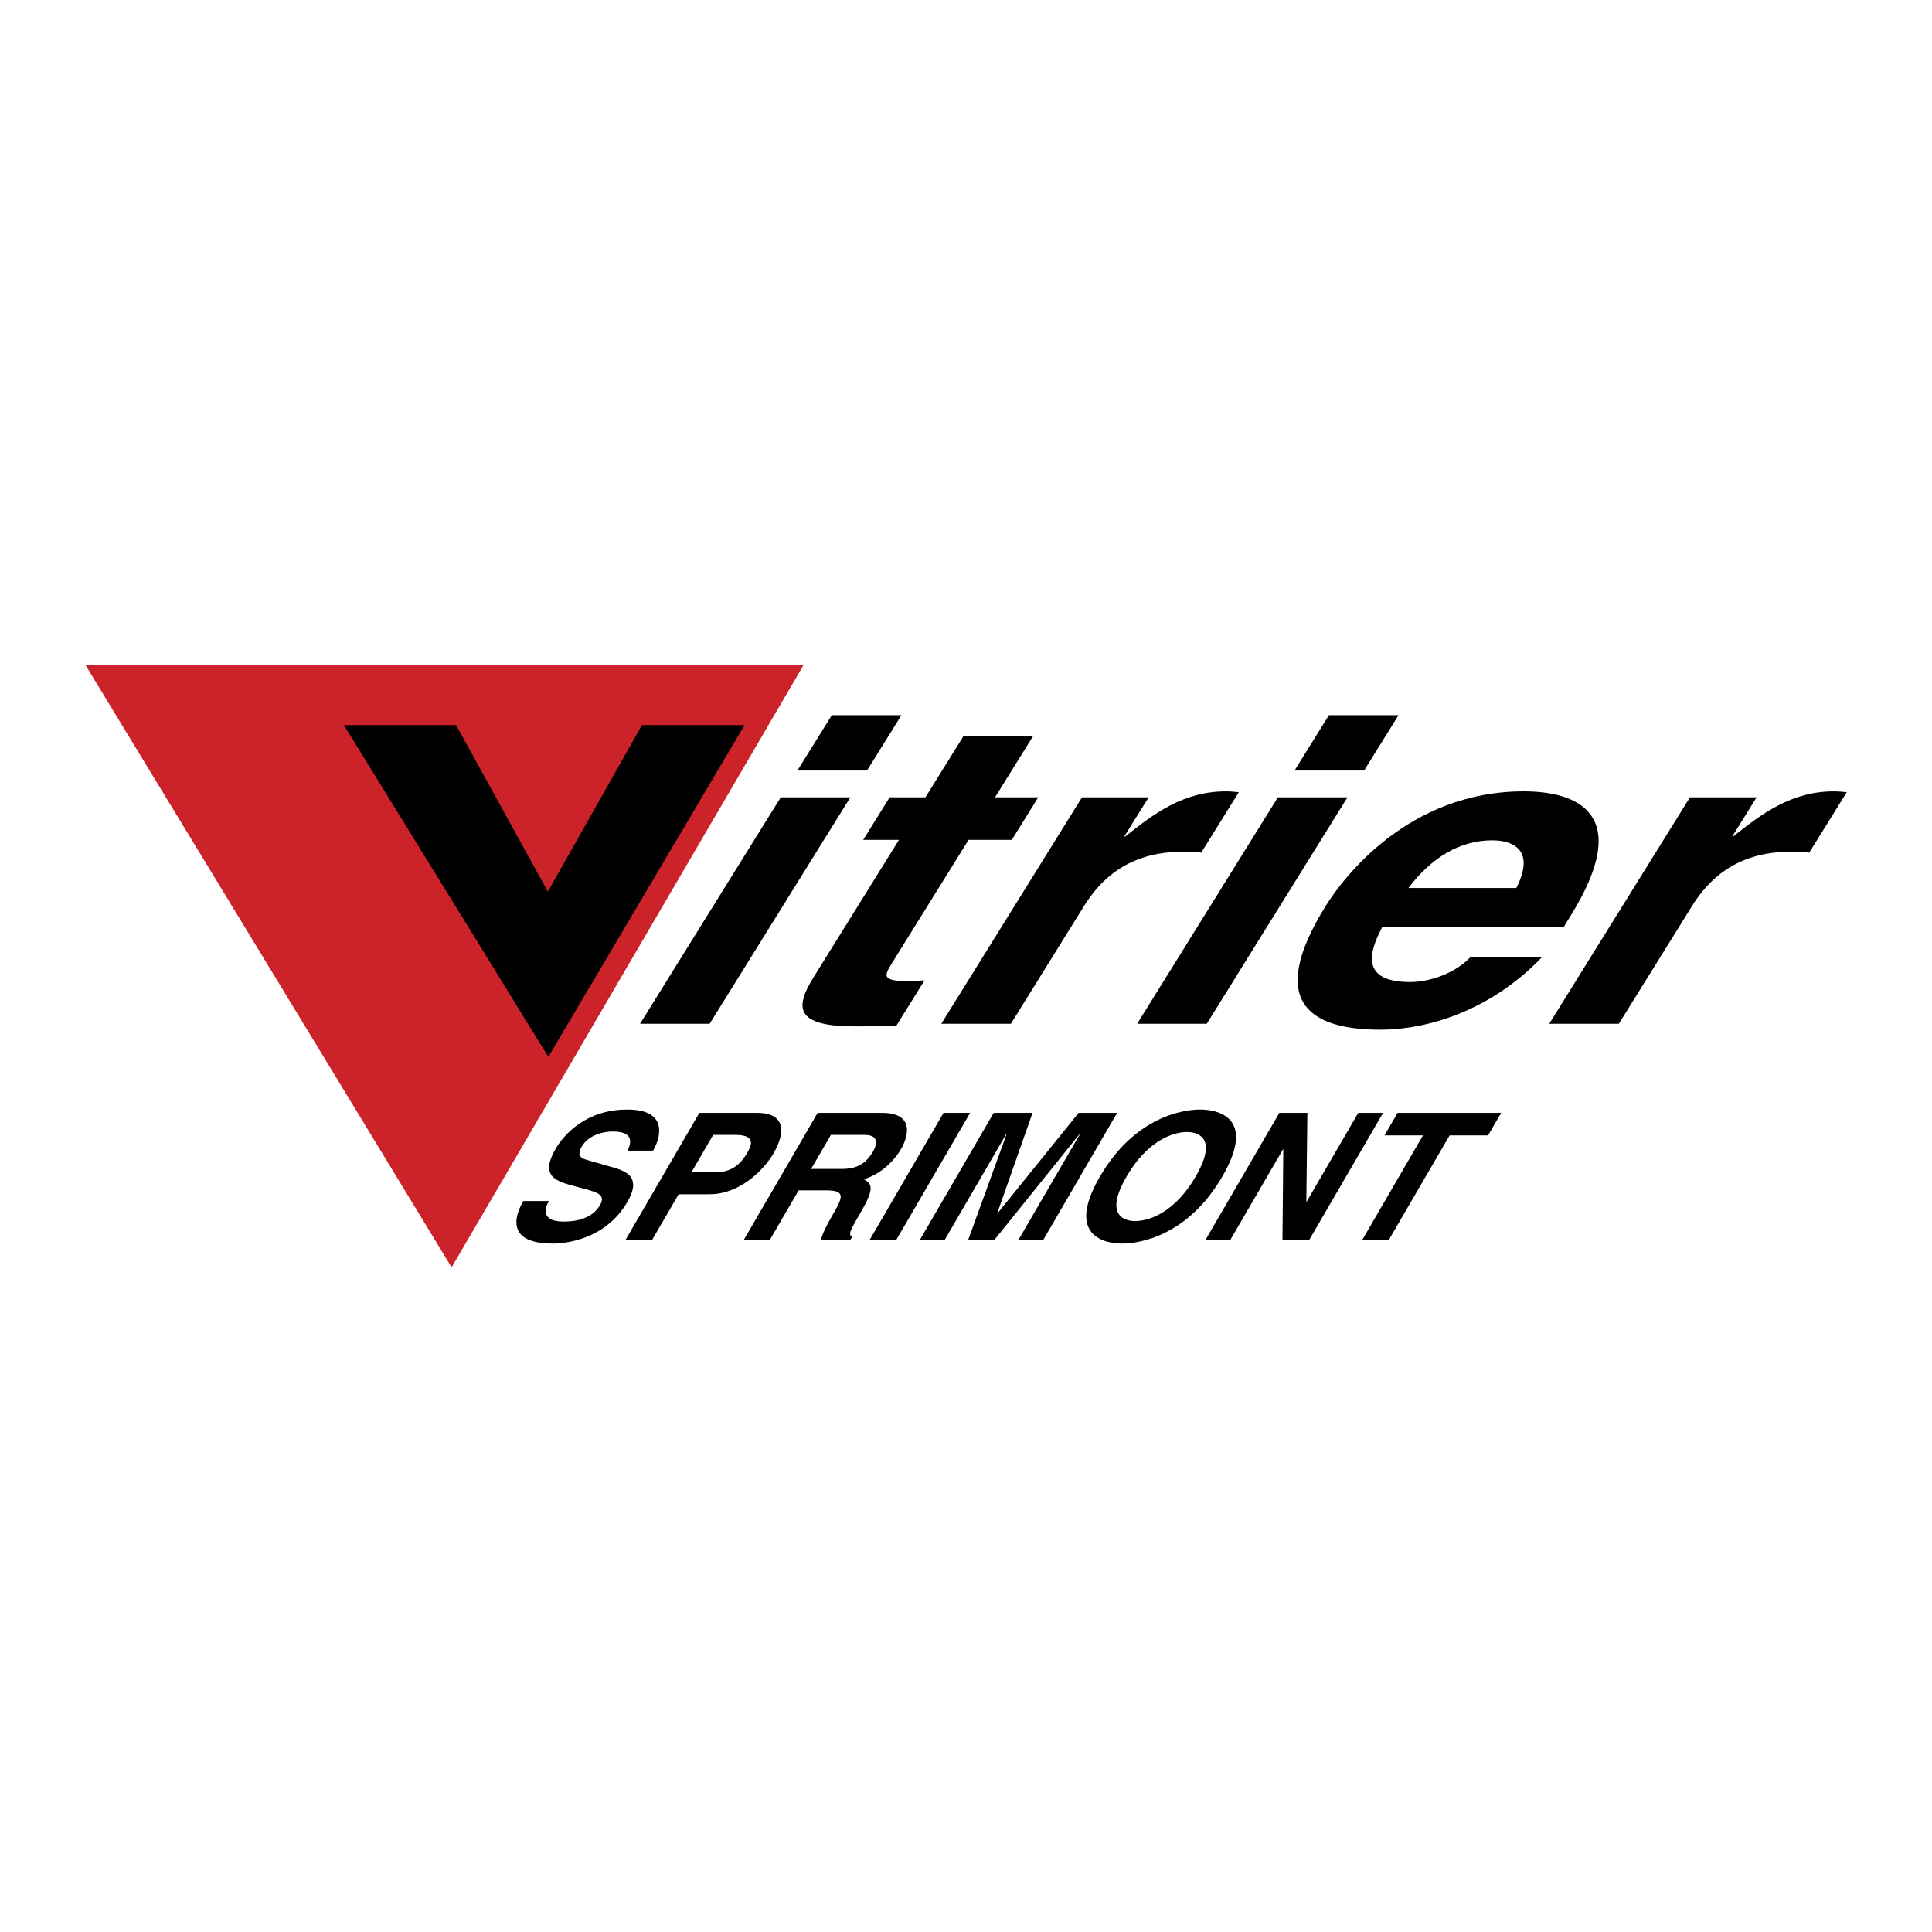
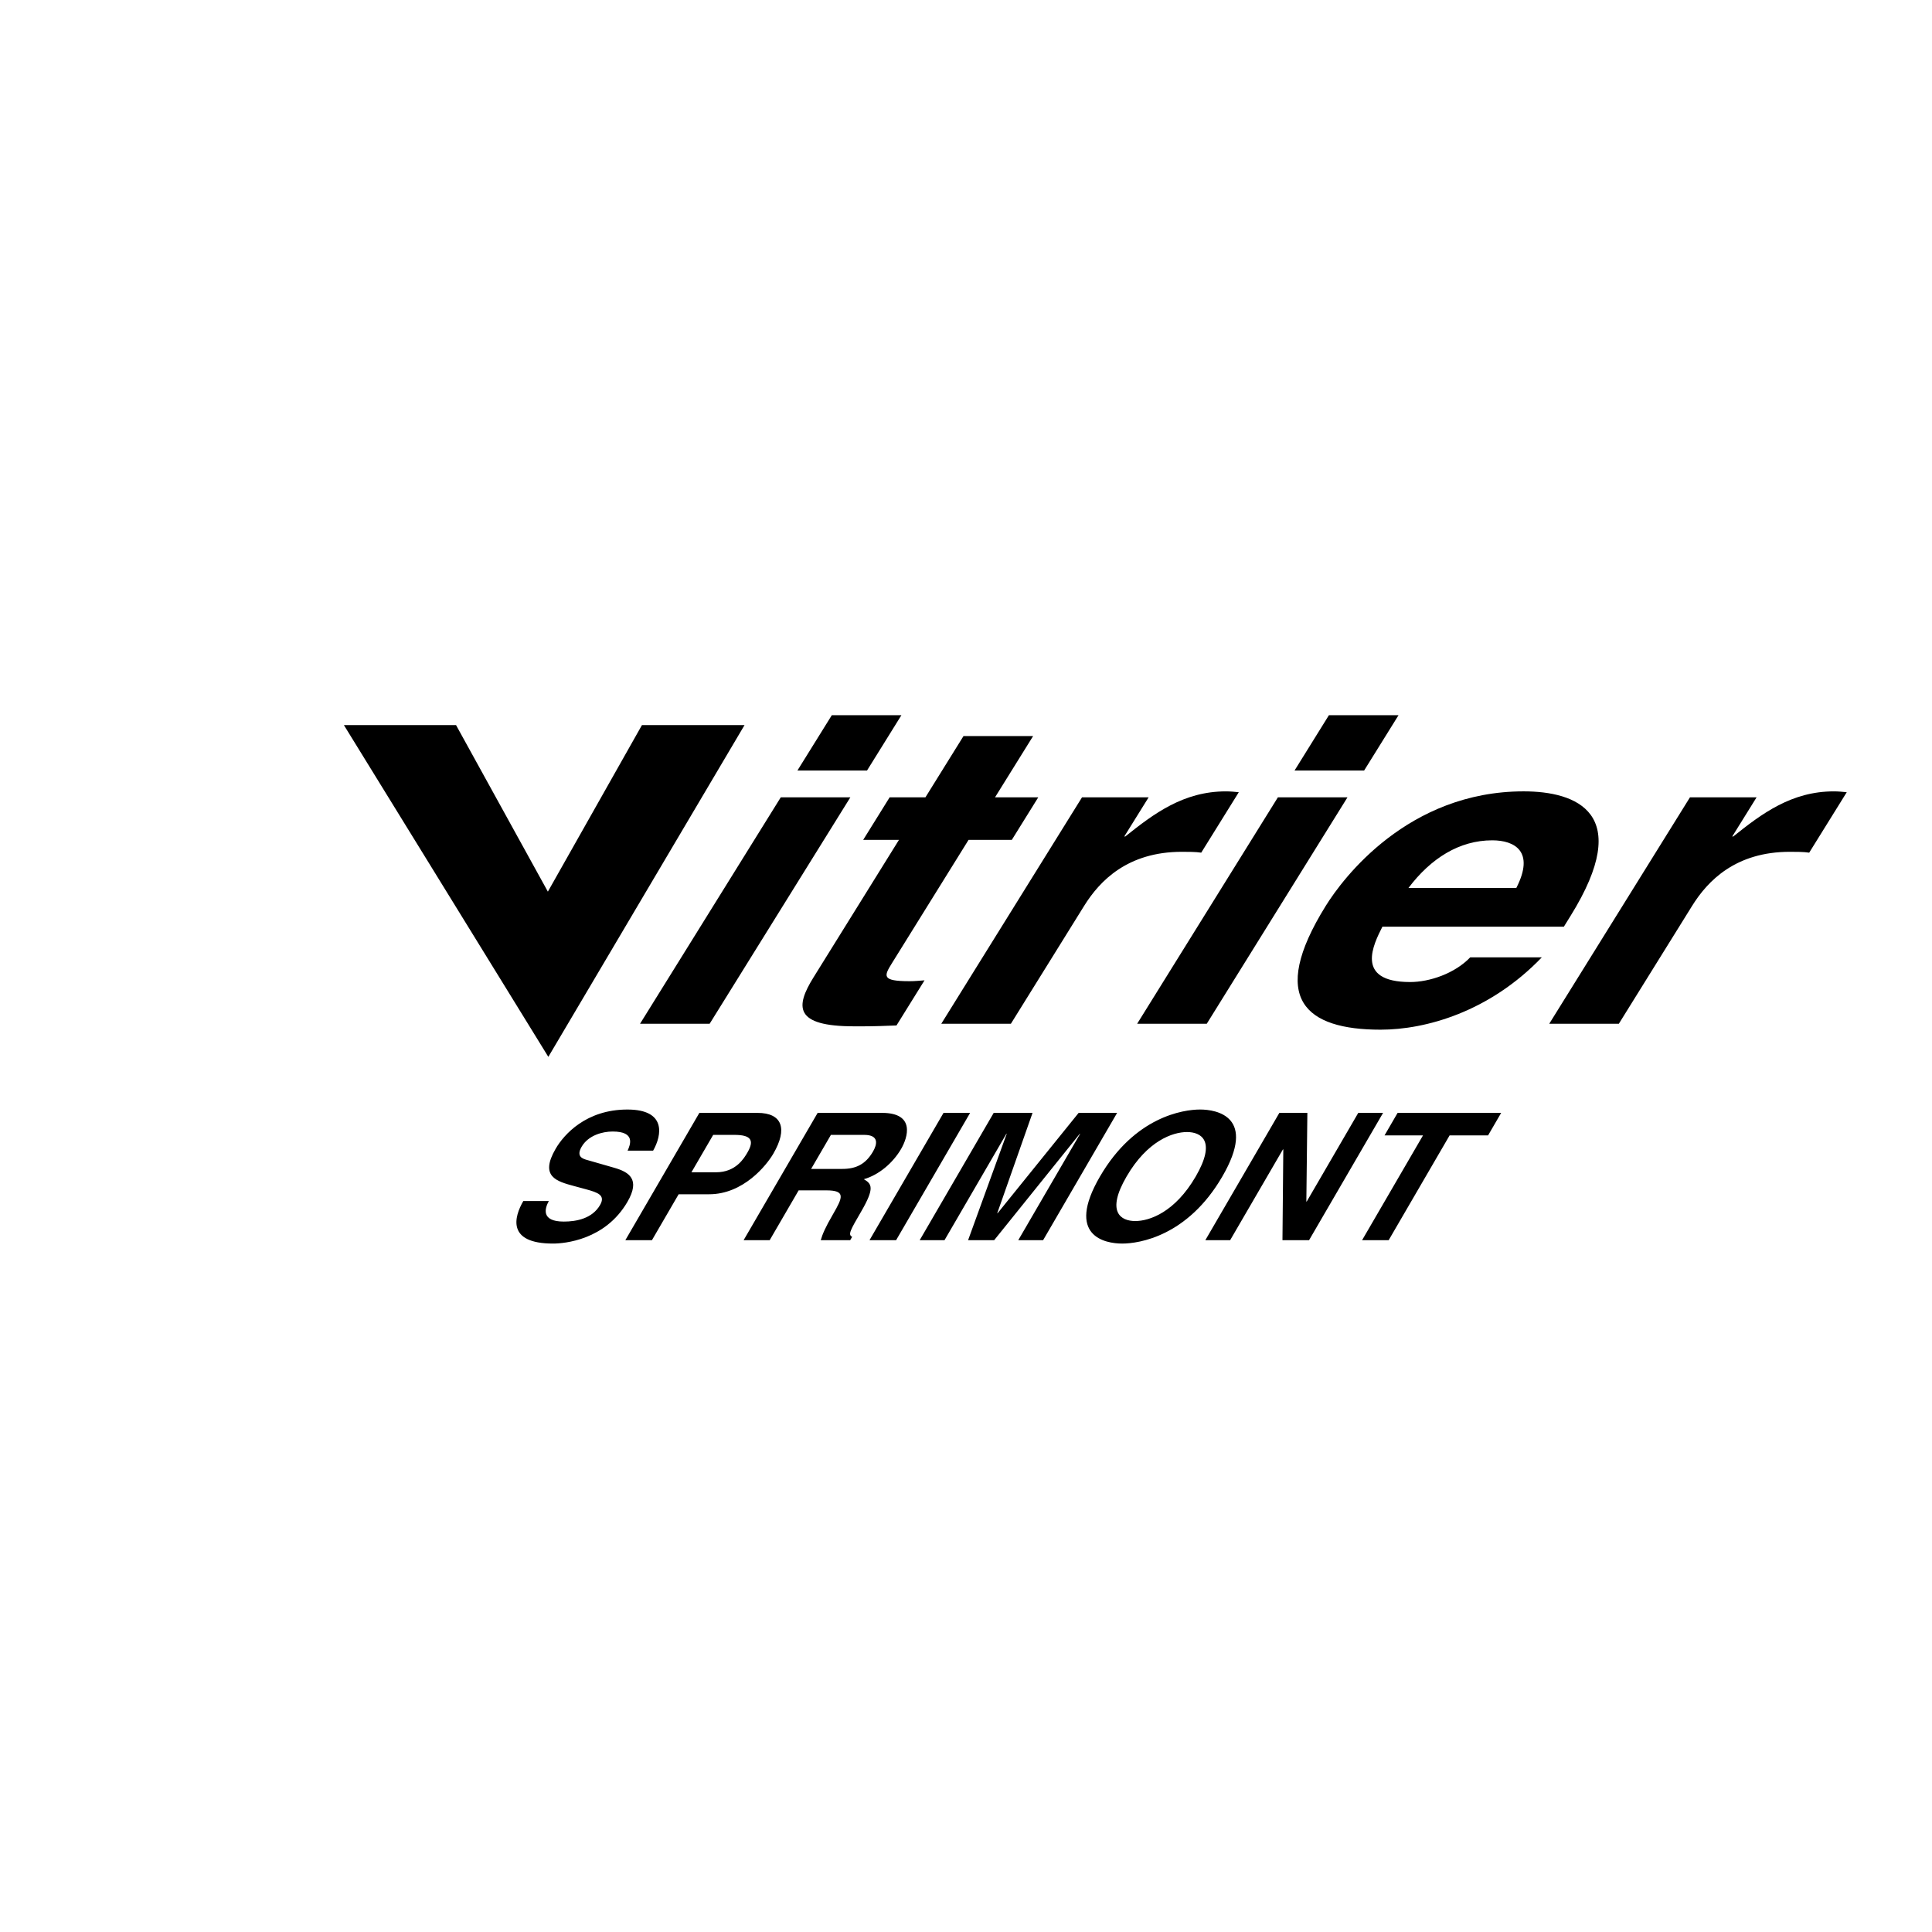
<svg xmlns="http://www.w3.org/2000/svg" width="2500" height="2500" viewBox="0 0 192.756 192.756">
  <g fill-rule="evenodd" clip-rule="evenodd">
    <path fill="#fff" d="M0 0h192.756v192.756H0V0z" />
-     <path fill="#cc2229" d="M8.504 66.31h71.691l-35.138 60.135L8.504 66.31z" />
    <path d="M54.661 88.959l9.385-16.614h10.235l-19.574 33.098L34.31 72.341h11.189l9.162 16.618zM84.84 79.55l-14.039 22.59h-6.944l14.04-22.59h6.943zm1.663-2.675h-6.944l3.431-5.52h6.944l-3.431 5.52zM99.273 79.55h4.314l-2.639 4.246h-4.315l-7.626 12.272c-.818 1.316-1.085 1.826 1.742 1.826.446 0 .969-.043 1.491-.086l-2.797 4.502c-1.118.043-2.235.086-3.327.086h-.893c-6.001 0-5.878-1.955-4.058-4.885l8.524-13.715H86.12l2.639-4.246h3.571l3.8-6.115h6.945l-3.802 6.115zM107.953 79.55h6.646l-2.43 3.906h.1c2.863-2.293 5.822-4.501 10.039-4.501.445 0 .867.042 1.287.085l-3.748 6.03c-.543-.085-1.287-.085-1.932-.085-5.406 0-8.193 2.888-9.75 5.393l-7.309 11.763h-6.944l14.041-22.591zM134.438 79.55l-14.039 22.59h-6.945l14.041-22.59h6.943zm1.662-2.675h-6.943l3.43-5.52h6.945l-3.432 5.52zM140.521 88.595c2.244-2.972 5.088-4.756 8.361-4.756 2.232 0 4.273 1.104 2.4 4.756h-10.761zm6.163 6.921c-1.547 1.615-4.059 2.462-5.994 2.462-5.604 0-3.625-3.821-2.768-5.52h18.104l.658-1.062c6.414-10.319.541-12.442-4.666-12.442-11.557 0-18.059 8.705-19.746 11.422-5.779 9.3-1.977 12.356 5.463 12.356 4.514 0 10.879-1.783 16.092-7.218h-7.143v.002zM168.609 79.55h6.646l-2.428 3.906h.1c2.863-2.293 5.822-4.501 10.037-4.501.447 0 .867.042 1.287.085l-3.746 6.03c-.543-.085-1.287-.085-1.932-.085-5.406 0-8.193 2.888-9.75 5.393l-7.311 11.763h-6.943l14.04-22.591zM54.758 119.826c-.394.707-.822 2.051 1.496 2.051 1.256 0 2.828-.301 3.61-1.645.576-.99-.226-1.256-1.384-1.574l-1.177-.318c-1.774-.479-3.488-.938-1.863-3.732.823-1.416 3.034-3.91 7.156-3.91 3.892 0 3.454 2.547 2.566 4.104h-2.547c.258-.566.828-1.91-1.49-1.91-1.008 0-2.427.371-3.096 1.521-.577.99.114 1.203.573 1.326l2.653.762c1.487.424 2.668 1.133 1.341 3.414-2.222 3.82-6.309 4.156-7.423 4.156-4.635 0-3.878-2.67-2.962-4.244h2.547v-.001zM68.984 116.959l2.171-3.732h2.104c1.646 0 2.037.514 1.317 1.752-.329.566-1.152 1.98-3.133 1.98h-2.459zm-1.276 2.193h3.043c3.414 0 5.738-2.9 6.406-4.051 1.45-2.494.88-4.068-1.579-4.068h-5.803l-7.385 12.701h2.653l2.665-4.582zM80.926 116.623l1.975-3.396h3.308c1.557 0 1.282.99.891 1.662-.73 1.258-1.68 1.734-3.06 1.734h-3.114zm-6.736 7.111h2.601l2.89-4.971h2.742c1.963 0 1.679.672.671 2.406-.761 1.309-1.035 1.965-1.208 2.564h2.937l.195-.336c-.442-.211-.175-.672.905-2.529 1.378-2.371 1.039-2.76.263-3.219 1.502-.426 2.91-1.629 3.722-3.025.638-1.098 1.469-3.592-1.91-3.592h-6.421l-7.387 12.702zM89.404 123.734H86.75l7.385-12.701h2.654l-7.385 12.701zM104.07 123.734h-2.478l6.172-10.613h-.035l-8.541 10.613h-2.602l3.853-10.613h-.035l-6.171 10.613h-2.476l7.384-12.701h3.875l-3.522 10.012h.035l8.086-10.012h3.84l-7.385 12.701zM112.396 117.385c2.066-3.557 4.598-4.441 6.031-4.441s2.936.885.867 4.441c-2.066 3.555-4.598 4.439-6.031 4.439-1.431 0-2.933-.885-.867-4.439zm-2.654 0c-3.465 5.961.535 6.686 2.217 6.686 1.68 0 6.523-.725 9.99-6.686 3.467-5.963-.535-6.688-2.215-6.688-1.681 0-6.525.725-9.992 6.688zM135.514 111.033h2.476l-7.385 12.701h-2.654l.084-9.056h-.037l-5.266 9.056h-2.476l7.385-12.701h2.795l-.102 8.846h.037l5.143-8.846zM138.547 123.734h-2.652l6.078-10.455h-3.838l1.304-2.246h10.332l-1.306 2.246h-3.838l-6.08 10.455z" />
  </g>
</svg>